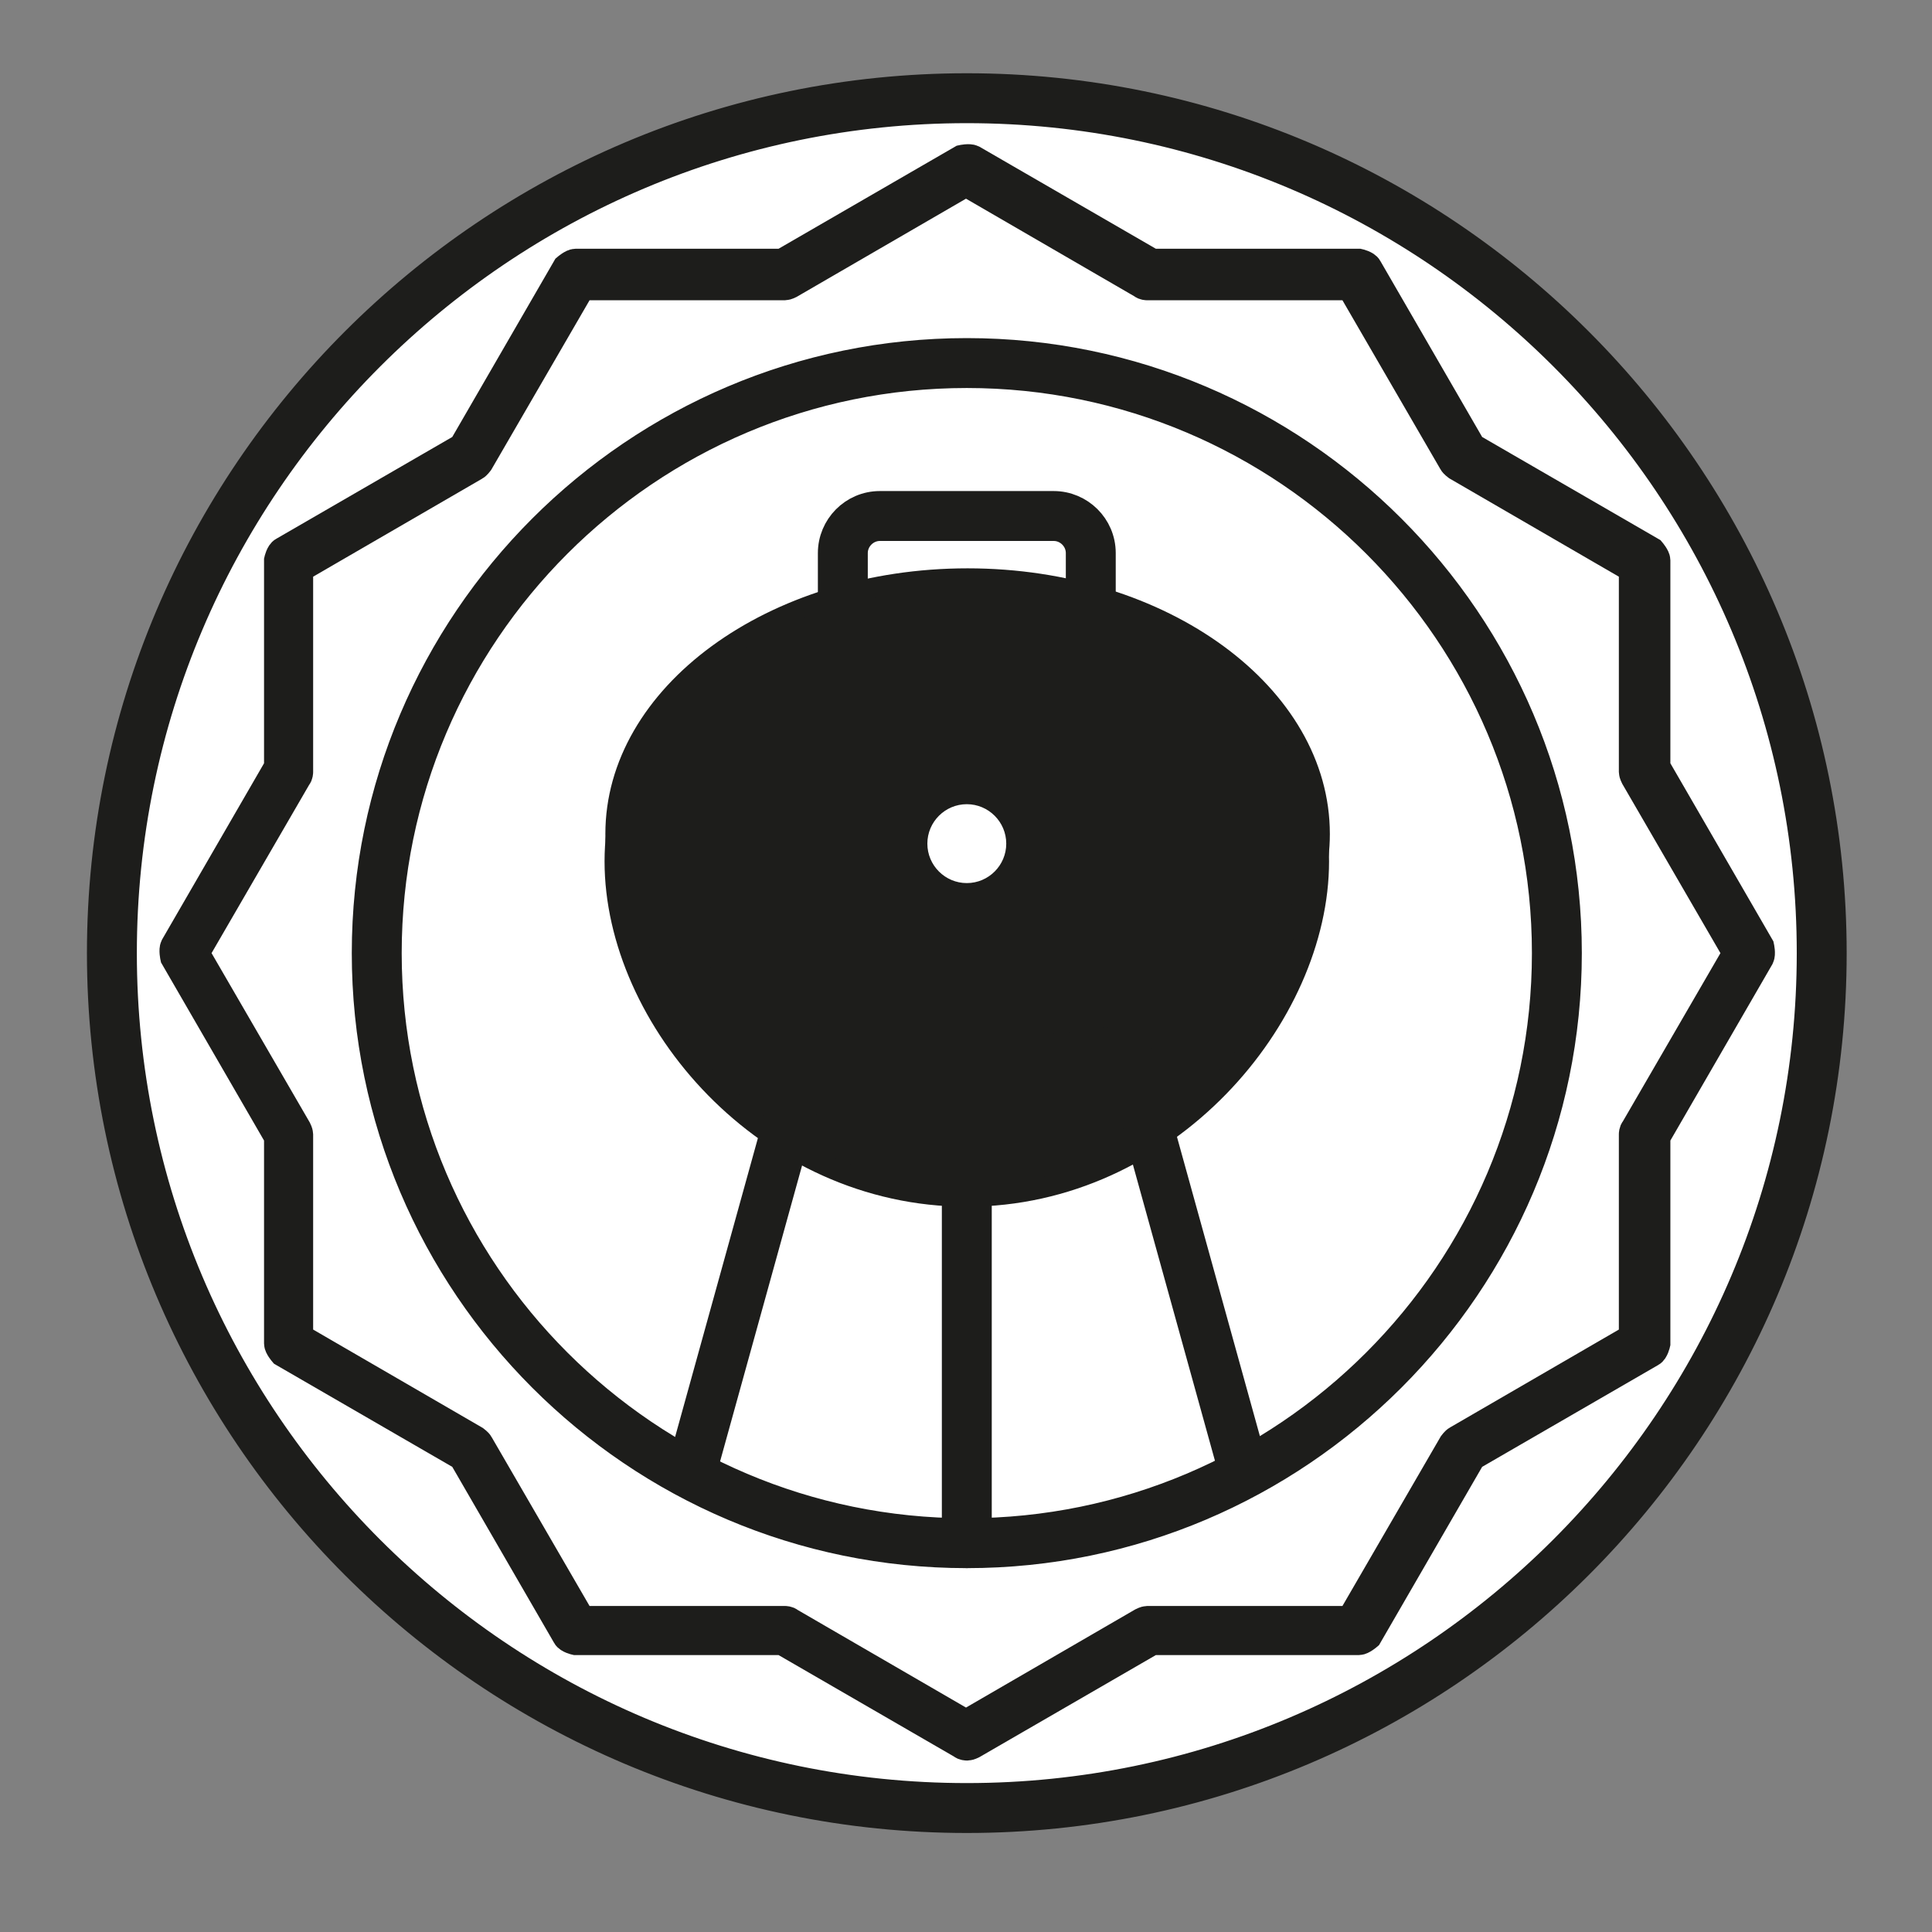
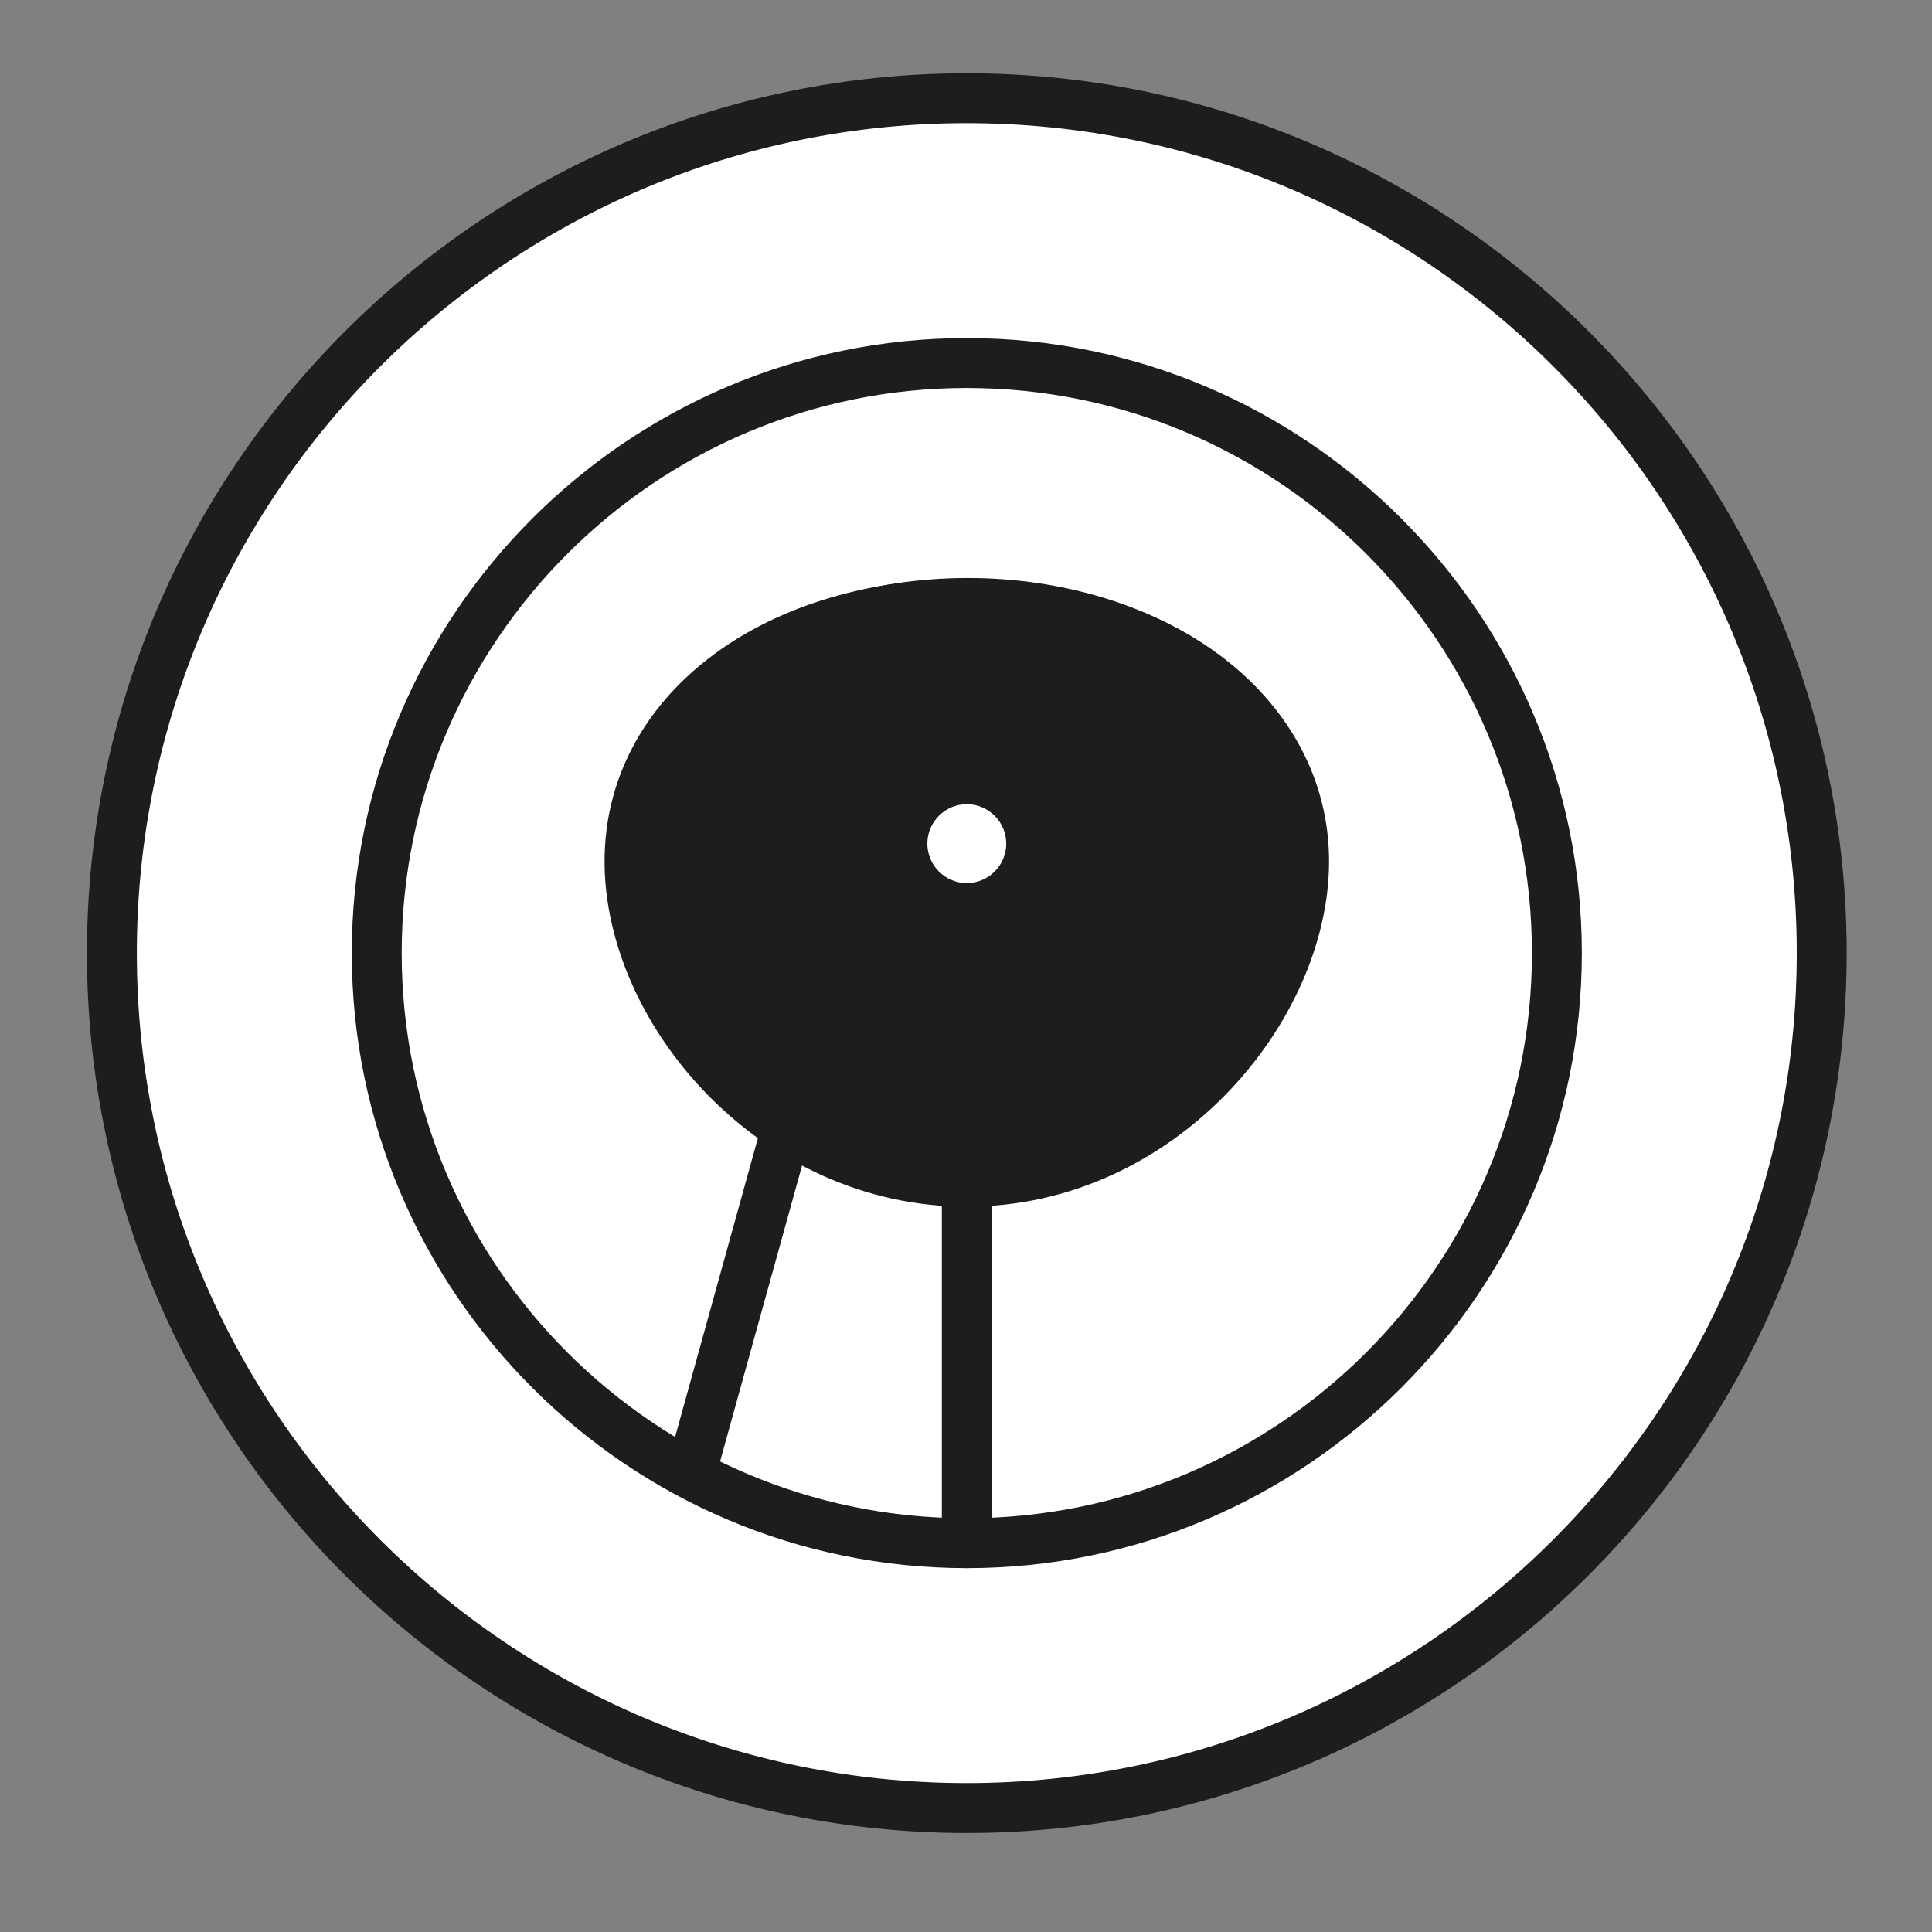
<svg xmlns="http://www.w3.org/2000/svg" width="24" height="24" viewBox="0 0 24 24" fill="none">
  <rect x="0" y="0" width="24" height="24" fill="#808080" stroke="none" />
  <path d="M12.01 22.46C17.875 22.46 22.63 17.705 22.63 11.84C22.63 5.975 17.875 1.22 12.01 1.22C6.145 1.22 1.39 5.975 1.39 11.84C1.39 17.705 6.145 22.46 12.01 22.46Z" fill="white" />
  <path d="M12.01 22.59C6.08 22.59 1.26 17.77 1.26 11.84C1.26 5.91 6.09 1.09 12.01 1.09C17.93 1.09 22.76 5.91 22.76 11.84C22.76 17.77 17.94 22.59 12.01 22.59ZM12.01 1.35C6.23 1.35 1.52 6.05 1.52 11.84C1.52 17.63 6.23 22.33 12.01 22.33C17.79 22.33 22.5 17.62 22.5 11.84C22.5 6.06 17.8 1.35 12.01 1.35Z" fill="#1D1D1B" stroke="#1D1D1B" stroke-width="0.36" stroke-miterlimit="10" />
  <path d="M20.44 14.09L21.74 11.84L20.44 9.58V6.97L18.18 5.67L16.88 3.41H14.27L12.01 2.11L9.75 3.41H7.15L5.85 5.67L3.59 6.97V9.58L2.28 11.84L3.59 14.09V16.7L5.85 18L7.15 20.26H9.75L12.01 21.56L14.27 20.26H16.88L18.18 18L20.44 16.7V14.09Z" fill="white" />
-   <path d="M12.01 21.69C12.01 21.69 11.97 21.69 11.95 21.67L9.72 20.38H7.15C7.15 20.38 7.06 20.36 7.04 20.32L5.75 18.09L3.52 16.8C3.52 16.8 3.46 16.73 3.46 16.69V14.12L2.17 11.89C2.17 11.89 2.15 11.8 2.17 11.76L3.46 9.53V6.96C3.46 6.96 3.48 6.87 3.52 6.85L5.75 5.56L7.04 3.33C7.04 3.33 7.11 3.27 7.15 3.27H9.72L11.95 1.98C11.95 1.98 12.04 1.96 12.08 1.98L14.31 3.27H16.88C16.88 3.27 16.97 3.29 16.99 3.33L18.28 5.56L20.51 6.85C20.51 6.85 20.57 6.92 20.57 6.96V9.53L21.86 11.76C21.86 11.76 21.88 11.85 21.86 11.89L20.57 14.12V16.69C20.57 16.69 20.55 16.78 20.51 16.8L18.28 18.09L16.99 20.32C16.99 20.32 16.92 20.38 16.88 20.38H14.31L12.08 21.67C12.08 21.67 12.04 21.69 12.02 21.69H12.01ZM7.22 20.13H9.75C9.75 20.13 9.79 20.13 9.81 20.15L12 21.42L14.19 20.15C14.19 20.15 14.23 20.13 14.25 20.13H16.78L18.05 17.94C18.05 17.94 18.08 17.9 18.1 17.89L20.29 16.62V14.09C20.29 14.09 20.29 14.05 20.31 14.03L21.58 11.84L20.31 9.65C20.31 9.65 20.29 9.61 20.29 9.59V7.06L18.1 5.79C18.1 5.79 18.06 5.76 18.05 5.74L16.78 3.55H14.25C14.25 3.55 14.21 3.55 14.19 3.53L12 2.26L9.81 3.53C9.81 3.53 9.77 3.55 9.75 3.55H7.22L5.95 5.74C5.95 5.74 5.92 5.78 5.9 5.79L3.71 7.06V9.59C3.71 9.59 3.71 9.63 3.69 9.65L2.42 11.84L3.69 14.03C3.69 14.03 3.71 14.07 3.71 14.09V16.62L5.9 17.89C5.9 17.89 5.94 17.92 5.95 17.94L7.22 20.13Z" fill="#1D1D1B" stroke="#1D1D1B" stroke-width="0.36" stroke-miterlimit="10" />
-   <path d="M12.01 19.17C16.058 19.17 19.34 15.888 19.34 11.84C19.34 7.792 16.058 4.51 12.01 4.51C7.962 4.51 4.68 7.792 4.68 11.84C4.68 15.888 7.962 19.17 12.01 19.17Z" fill="white" />
  <path d="M12.01 19.3C7.9 19.3 4.55 15.95 4.55 11.84C4.55 7.73 7.9 4.38 12.01 4.38C16.12 4.38 19.47 7.73 19.47 11.84C19.47 15.95 16.12 19.3 12.01 19.3ZM12.01 4.64C8.04 4.64 4.81 7.87 4.81 11.84C4.81 15.81 8.04 19.04 12.01 19.04C15.98 19.04 19.21 15.81 19.21 11.84C19.21 7.87 15.98 4.64 12.01 4.64Z" fill="#1D1D1B" stroke="#1D1D1B" stroke-width="0.36" stroke-miterlimit="10" />
  <path d="M16.38 10.7C16.38 12.71 14.42 14.86 12.01 14.86C9.6 14.86 7.64 12.71 7.64 10.7C7.64 8.69 9.6 7.32 12.01 7.32C14.42 7.32 16.38 8.69 16.38 10.7Z" fill="#1D1D1B" />
  <path d="M12.01 14.99C9.44 14.99 7.51 12.73 7.51 10.7C7.51 8.67 9.44 7.19 12.01 7.19C14.58 7.19 16.51 8.7 16.51 10.7C16.51 12.7 14.59 14.99 12.01 14.99ZM12.01 7.45C9.59 7.45 7.77 8.85 7.77 10.71C7.77 12.57 9.62 14.74 12.01 14.74C14.4 14.74 16.25 12.57 16.25 10.71C16.25 8.85 14.43 7.45 12.01 7.45Z" fill="#1D1D1B" />
  <path d="M16.39 10.36C16.39 12.11 14.43 12.76 12.02 12.76C9.61 12.76 7.65 12.11 7.65 10.36C7.65 8.61 9.61 7.18 12.02 7.18C14.43 7.18 16.39 8.6 16.39 10.36Z" fill="#1D1D1B" />
-   <path d="M12.02 12.89C9.12 12.89 7.52 11.99 7.52 10.36C7.52 8.54 9.54 7.06 12.02 7.06C14.5 7.06 16.52 8.54 16.52 10.36C16.52 11.99 14.92 12.89 12.02 12.89ZM12.02 7.31C9.68 7.31 7.78 8.68 7.78 10.36C7.78 12.34 10.44 12.63 12.02 12.63C13.6 12.63 16.26 12.33 16.26 10.36C16.26 8.68 14.36 7.31 12.02 7.31Z" fill="#1D1D1B" />
  <path d="M12.01 11.09C12.352 11.09 12.63 10.812 12.63 10.47C12.63 10.128 12.352 9.85 12.01 9.85C11.668 9.85 11.39 10.128 11.39 10.47C11.39 10.812 11.668 11.09 12.01 11.09Z" fill="white" />
  <path d="M12.01 11.22C11.6 11.22 11.27 10.89 11.27 10.48C11.27 10.07 11.6 9.74 12.01 9.74C12.42 9.74 12.75 10.07 12.75 10.48C12.75 10.89 12.42 11.22 12.01 11.22ZM12.01 9.99C11.74 9.99 11.52 10.21 11.52 10.48C11.52 10.75 11.74 10.97 12.01 10.97C12.28 10.97 12.5 10.75 12.5 10.48C12.5 10.21 12.28 9.99 12.01 9.99Z" fill="#1D1D1B" />
-   <path d="M13.55 7.64C13.48 7.64 13.42 7.58 13.42 7.51V6.87C13.42 6.69 13.27 6.54 13.09 6.54H10.93C10.75 6.54 10.6 6.69 10.6 6.87V7.51C10.6 7.58 10.54 7.64 10.47 7.64C10.4 7.64 10.34 7.58 10.34 7.51V6.87C10.34 6.55 10.6 6.28 10.93 6.28H13.09C13.41 6.28 13.68 6.54 13.68 6.87V7.51C13.68 7.58 13.62 7.64 13.55 7.64Z" fill="#1D1D1B" stroke="#1D1D1B" stroke-width="0.36" stroke-miterlimit="10" />
  <path d="M8.61 18.31C8.61 18.31 8.59 18.31 8.58 18.31C8.51 18.29 8.47 18.22 8.49 18.15L9.87 13.17C9.89 13.1 9.96 13.06 10.03 13.08C10.1 13.1 10.14 13.17 10.12 13.24L8.74 18.22C8.72 18.28 8.67 18.31 8.62 18.31H8.61Z" fill="#1D1D1B" stroke="#1D1D1B" stroke-width="0.36" stroke-miterlimit="10" />
-   <path d="M15.42 18.31C15.36 18.31 15.31 18.27 15.3 18.22L13.92 13.24C13.9 13.17 13.94 13.1 14.01 13.08C14.08 13.06 14.15 13.1 14.17 13.17L15.55 18.15C15.57 18.22 15.53 18.29 15.46 18.31C15.45 18.31 15.44 18.31 15.43 18.31H15.42Z" fill="#1D1D1B" stroke="#1D1D1B" stroke-width="0.36" stroke-miterlimit="10" />
  <path d="M12.01 19.3C11.94 19.3 11.88 19.24 11.88 19.17V14.86C11.88 14.79 11.94 14.73 12.01 14.73C12.08 14.73 12.14 14.79 12.14 14.86V19.17C12.14 19.24 12.08 19.3 12.01 19.3Z" fill="#1D1D1B" stroke="#1D1D1B" stroke-width="0.36" stroke-miterlimit="10" />
</svg>